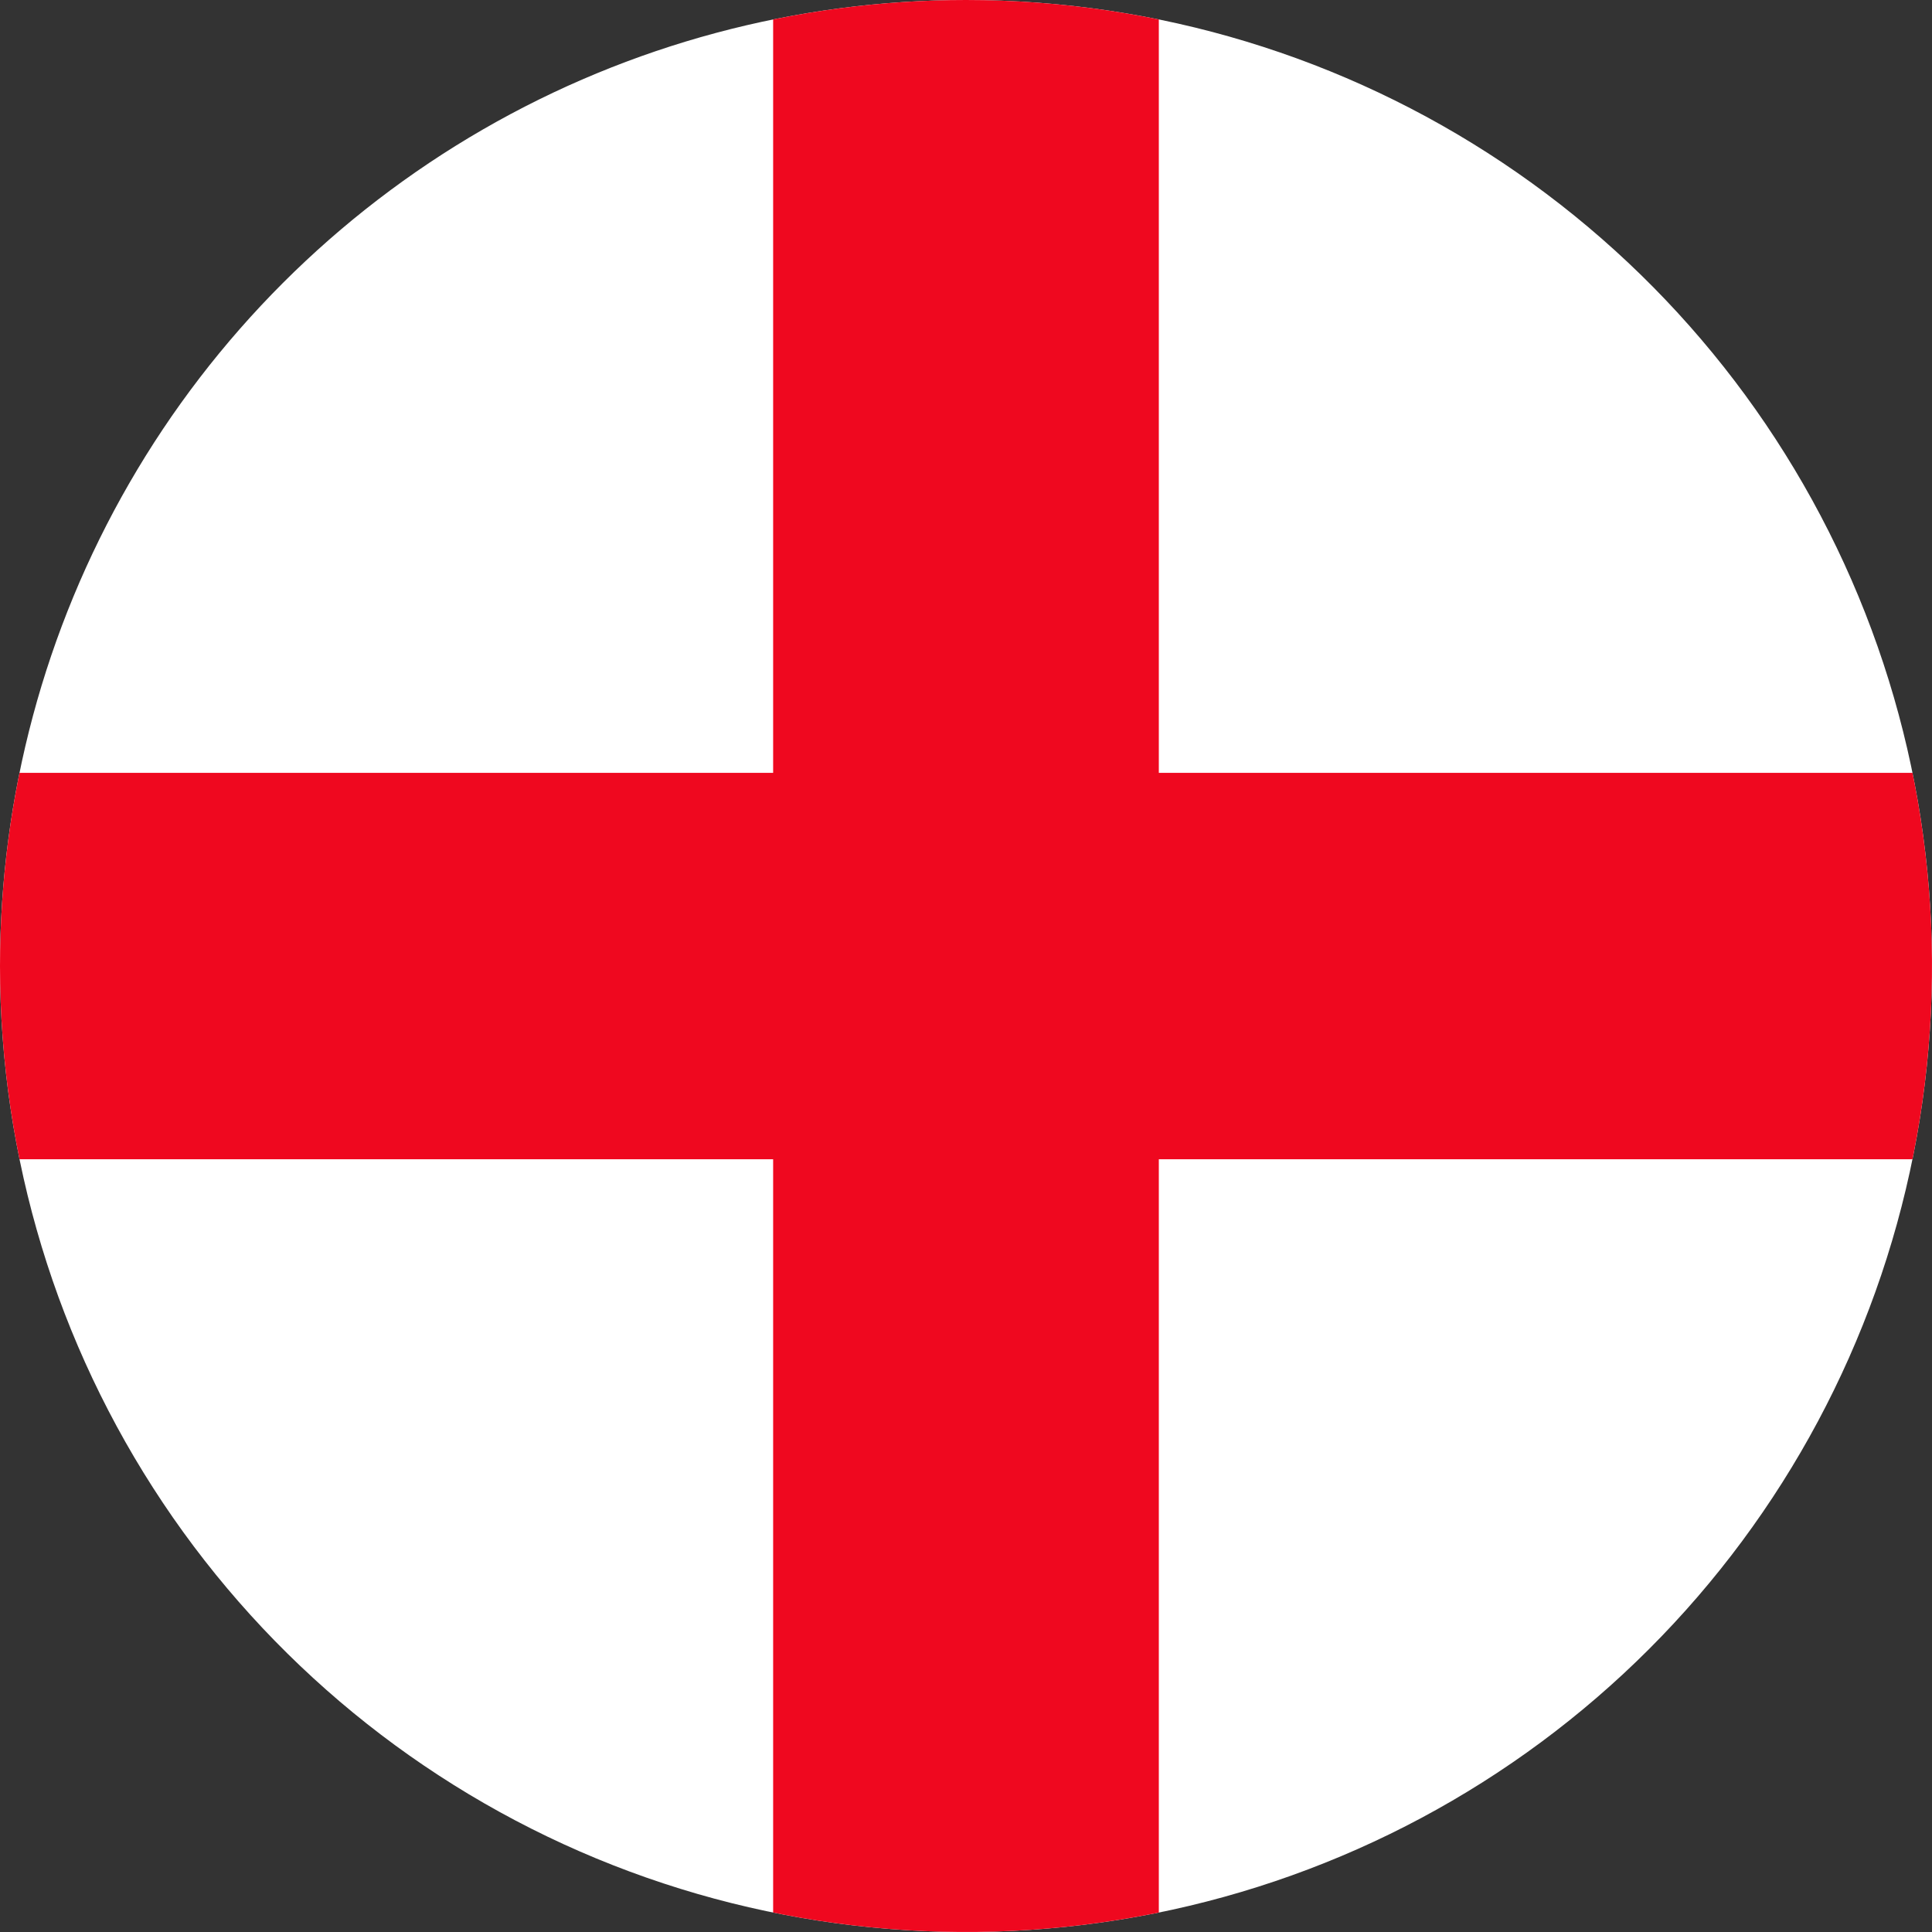
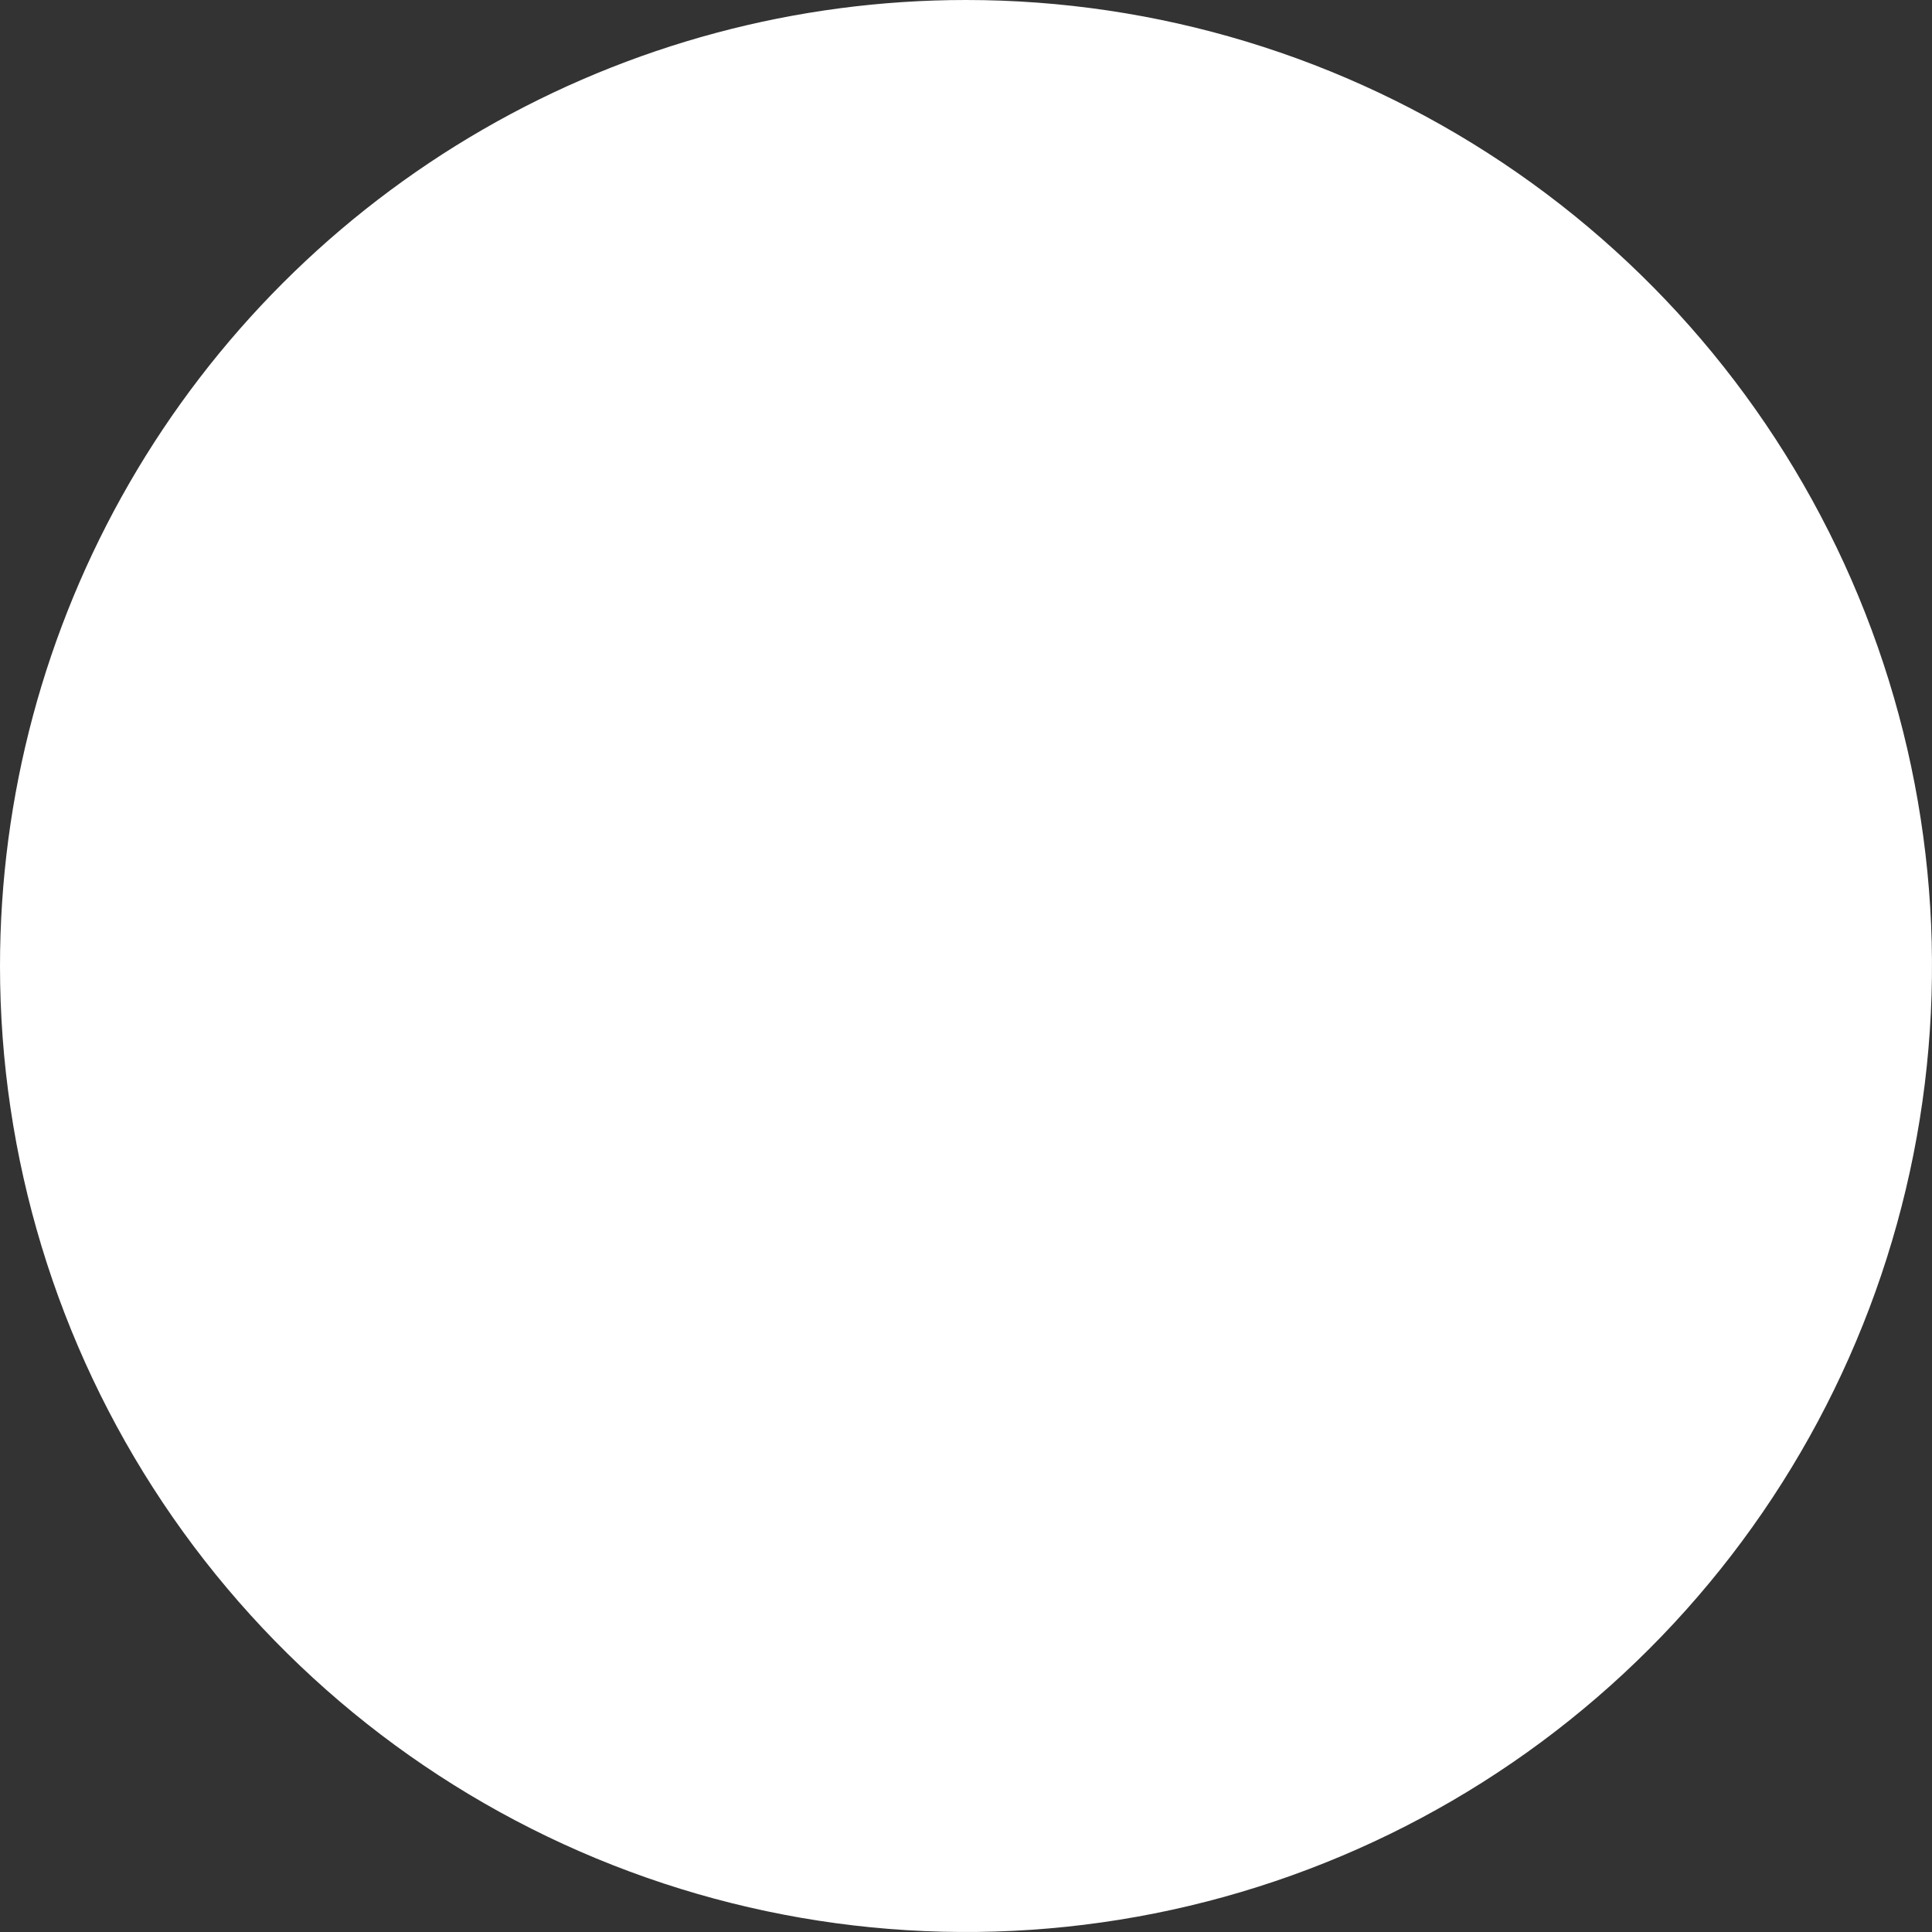
<svg xmlns="http://www.w3.org/2000/svg" width="42.784" height="42.785" viewBox="0 0 42.784 42.785">
  <rect x="0" y="0" width="42.784" height="42.785" fill="#333333" stroke="none" />
  <defs>
    <clipPath id="a">
      <path d="M21.271,373.259a21.392,21.392,0,1,0,21.391-21.392,21.392,21.392,0,0,0-21.391,21.392" transform="translate(-21.271 -351.867)" fill="none" />
    </clipPath>
  </defs>
  <g transform="translate(0 0)" clip-path="url(#a)">
    <rect width="64.18" height="42.786" transform="translate(-10.698)" fill="#fff" />
-     <path d="M64.18,368.982H36.36V351.867H27.819v17.115H0v8.557H27.819v17.114H36.36V377.539H64.18Z" transform="translate(-10.698 -351.867)" fill="#ef081f" />
  </g>
</svg>